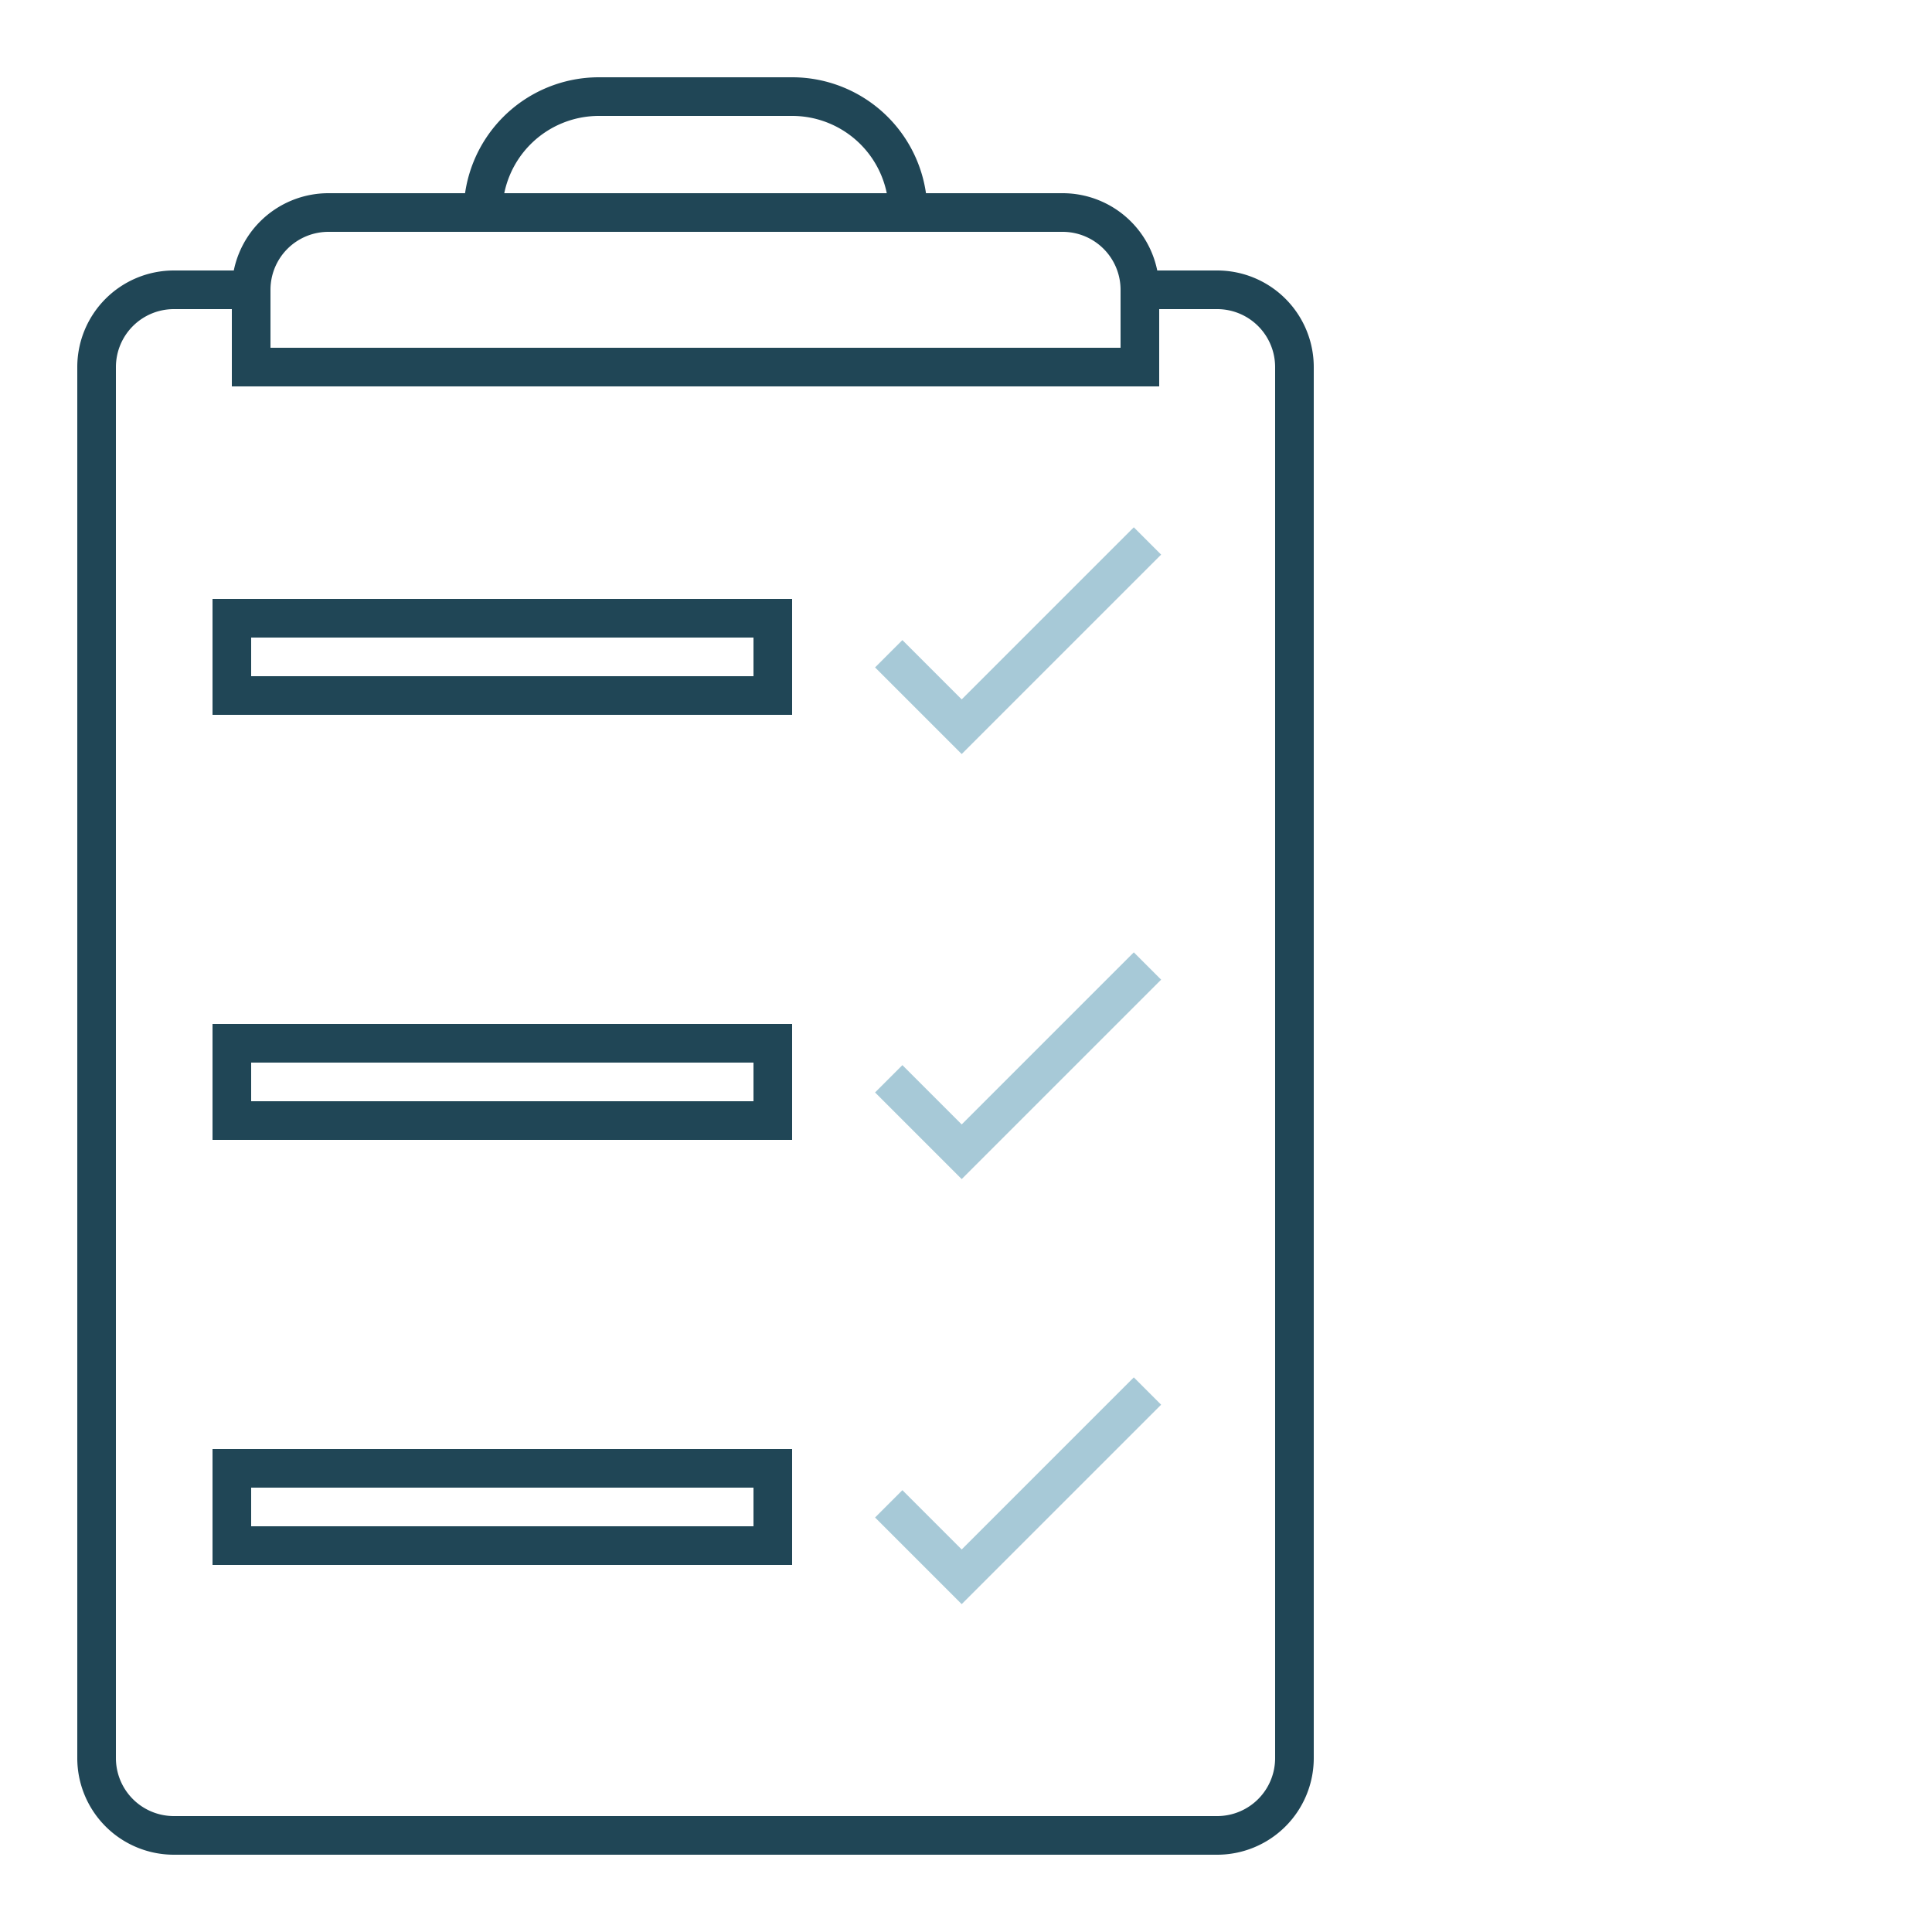
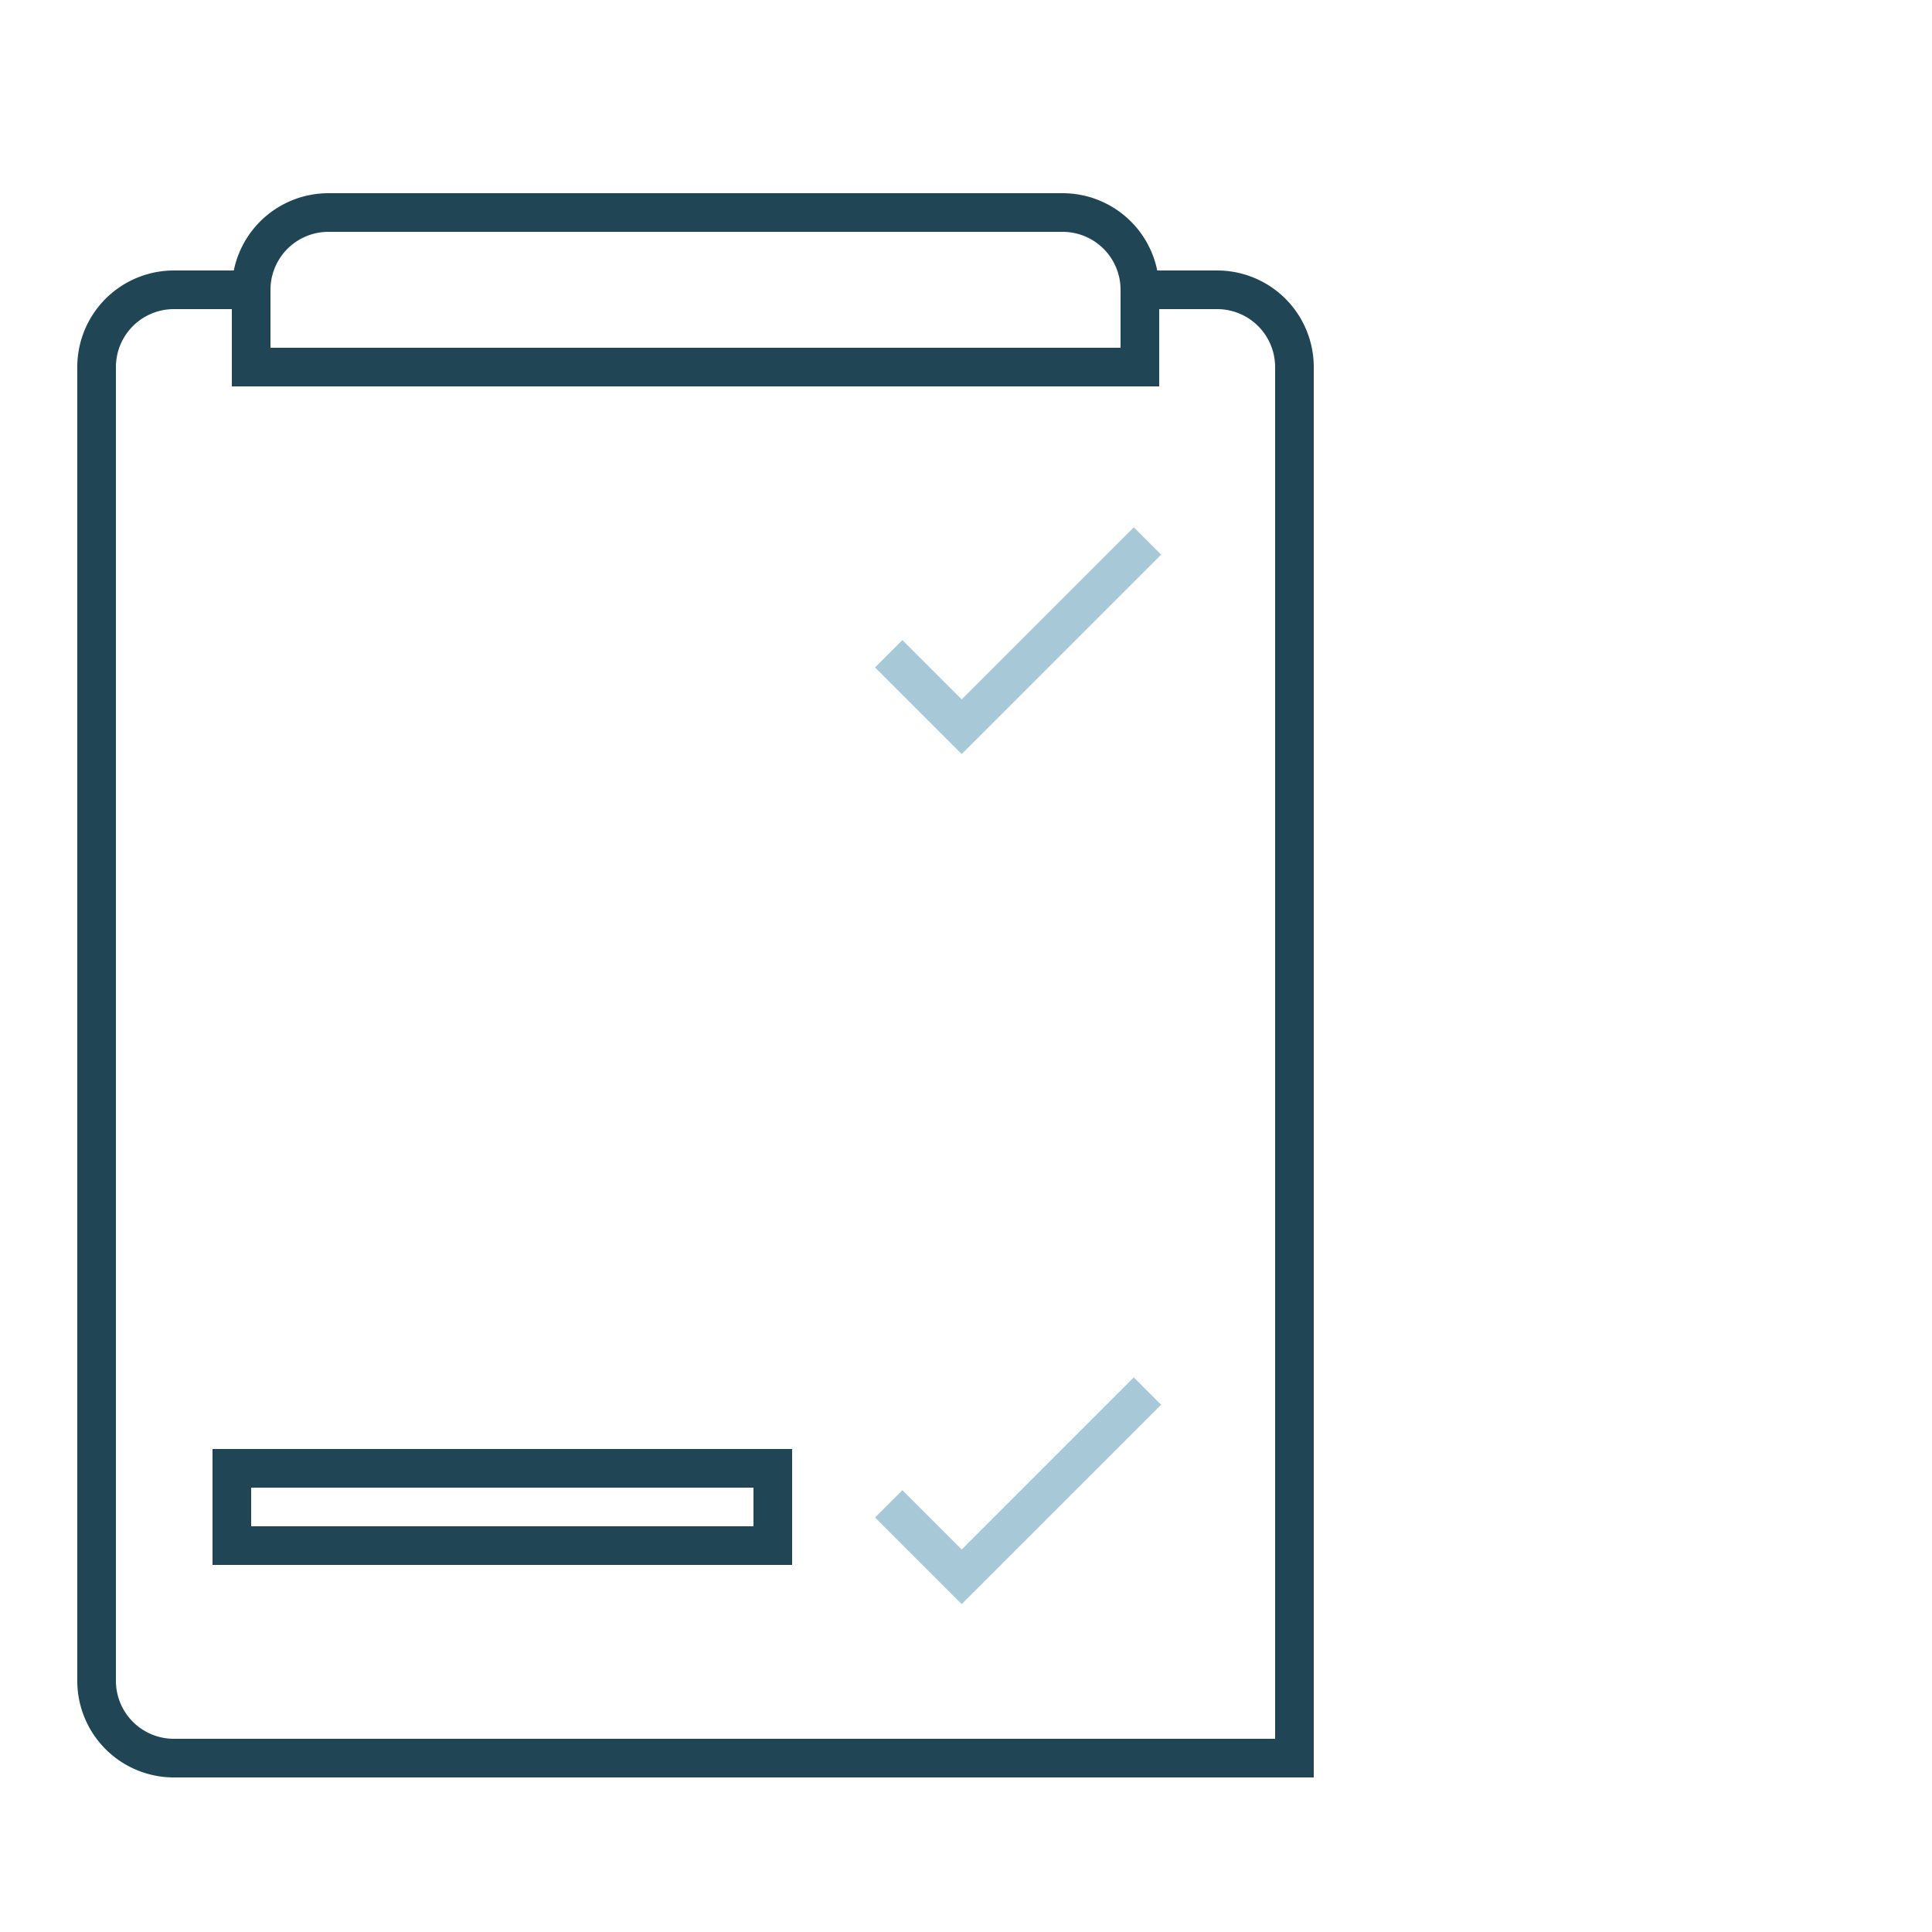
<svg xmlns="http://www.w3.org/2000/svg" id="Layer_1" data-name="Layer 1" viewBox="0 0 100 100">
  <defs>
    <style>.cls-1,.cls-2,.cls-3{fill:none;}.cls-1{stroke:#a7c9d7;}.cls-1,.cls-2{stroke-miterlimit:10;stroke-width:2px;}.cls-2{stroke:#204656;}</style>
  </defs>
  <polyline class="cls-1" points="46 33.838 49.777 37.615 59.393 28" />
-   <path class="cls-2" d="M59,15h4a4,4,0,0,1,4,4V91a4,4,0,0,1-4,4H9a4,4,0,0,1-4-4V19a4,4,0,0,1,4-4h4" />
+   <path class="cls-2" d="M59,15h4a4,4,0,0,1,4,4V91H9a4,4,0,0,1-4-4V19a4,4,0,0,1,4-4h4" />
  <path class="cls-2" d="M17,11H55a4,4,0,0,1,4,4v4a0,0,0,0,1,0,0H13a0,0,0,0,1,0,0V15A4,4,0,0,1,17,11Z" />
-   <path class="cls-2" d="M31,5H41a6,6,0,0,1,6,6v0a0,0,0,0,1,0,0H25a0,0,0,0,1,0,0v0A6,6,0,0,1,31,5Z" />
-   <rect class="cls-2" x="12" y="32" width="28" height="4" />
-   <polyline class="cls-1" points="46 55.838 49.777 59.615 59.393 50" />
-   <rect class="cls-2" x="12" y="54" width="28" height="4" />
  <polyline class="cls-1" points="46 77.838 49.777 81.615 59.393 72" />
  <rect class="cls-2" x="12" y="76" width="28" height="4" />
-   <rect class="cls-3" width="100" height="100" />
</svg>